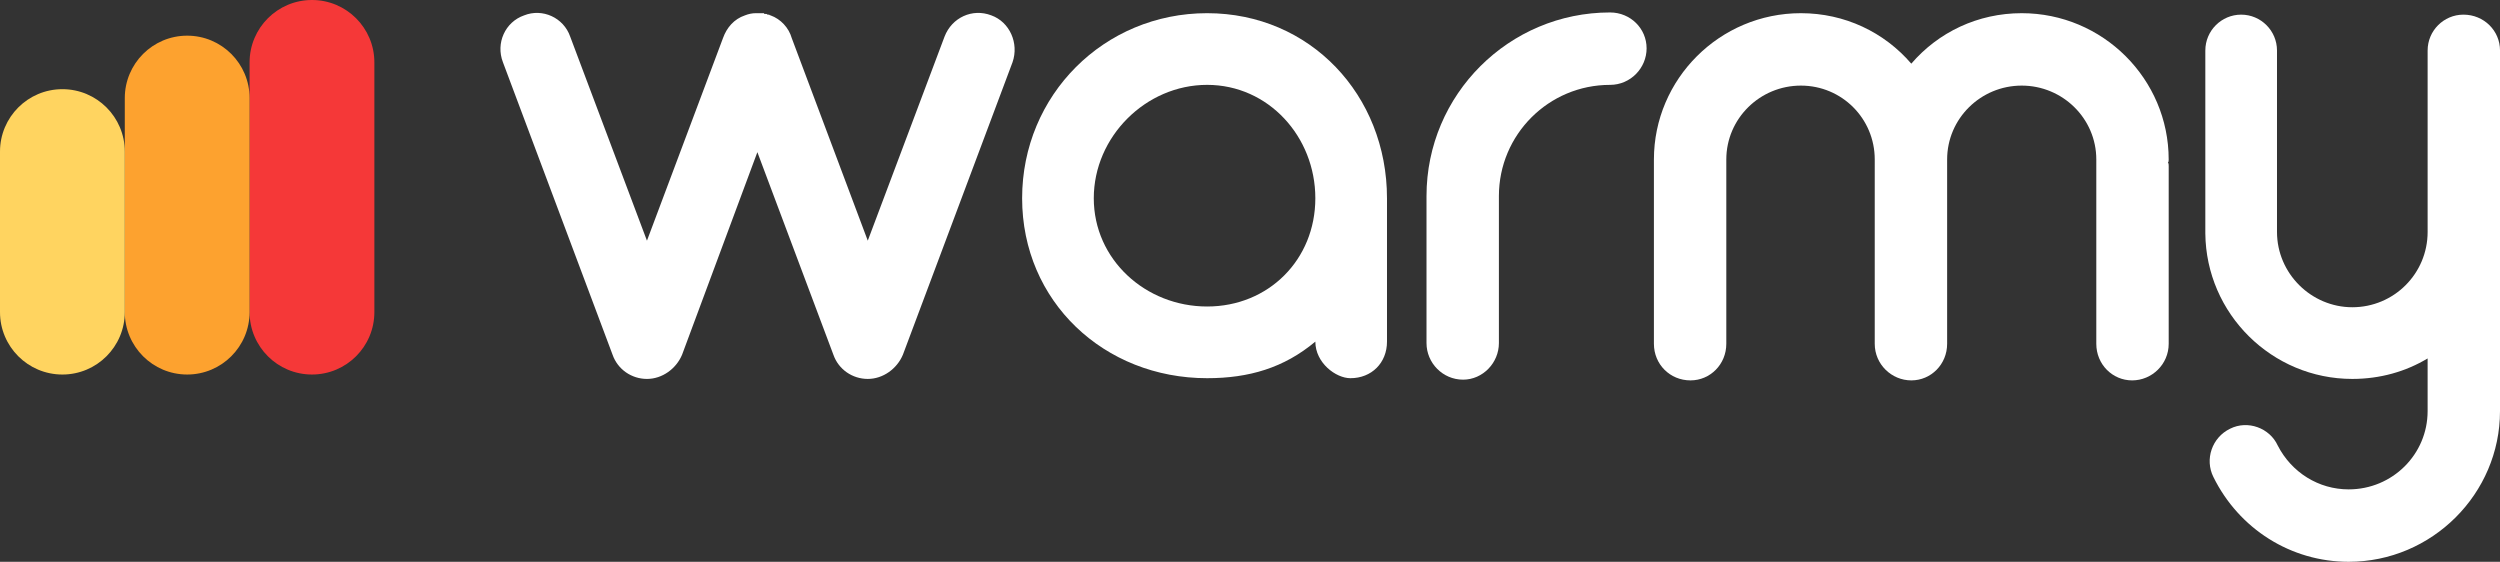
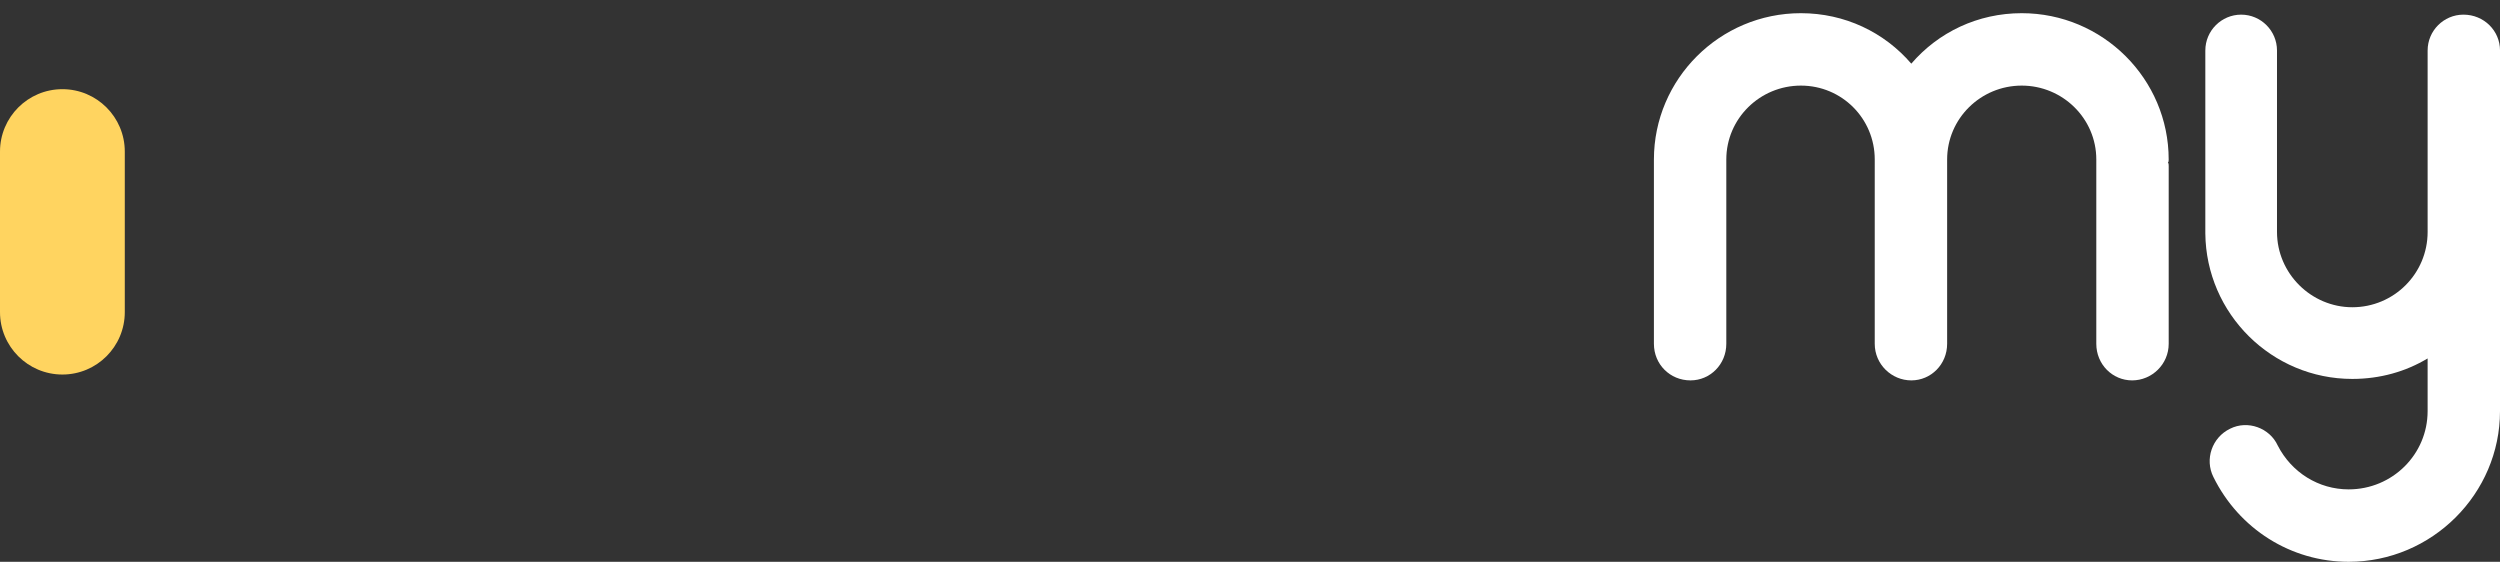
<svg xmlns="http://www.w3.org/2000/svg" id="uuid-eea74d68-786d-41fa-9e3d-9651e89f8d4f" viewBox="0 0 445 100">
  <rect x="0" y="0" width="445" height="100" fill="#333333" stroke="none" />
  <defs>
    <style>.uuid-0ef9ea8c-8a68-4643-8dd1-9a46ca0fac13{fill:#f53838;}.uuid-026af57f-5864-4192-814a-109e424ce09d{fill:#fff;}.uuid-eb558385-52c9-4c82-bdb6-3f1929126c73{fill:#fda22f;}.uuid-44b529c4-e9a8-4d50-b1f3-33b542fb2fbc{fill:#ffd460;}</style>
  </defs>
-   <path class="uuid-0ef9ea8c-8a68-4643-8dd1-9a46ca0fac13" d="M55.532,0h0c6.134,0,11.106,4.974,11.106,11.111v44.443c0,6.136-4.973,11.111-11.106,11.111h0c-6.134,0-11.106-4.974-11.106-11.111V11.111c0-6.136,4.973-11.111,11.106-11.111Z" />
-   <path class="uuid-eb558385-52c9-4c82-bdb6-3f1929126c73" d="M33.319,6.349h0c6.134,0,11.106,4.974,11.106,11.111v38.094c0,6.136-4.973,11.111-11.106,11.111h0c-6.134,0-11.106-4.974-11.106-11.111V17.46c0-6.136,4.973-11.111,11.106-11.111Z" />
  <path class="uuid-44b529c4-e9a8-4d50-b1f3-33b542fb2fbc" d="M11.106,15.873h0c6.134,0,11.106,4.974,11.106,11.111v28.571c0,6.136-4.973,11.111-11.106,11.111h0c-6.134,0-11.106-4.974-11.106-11.111v-28.571c0-6.136,4.973-11.111,11.106-11.111Z" />
-   <path class="uuid-026af57f-5864-4192-814a-109e424ce09d" d="M180.234,11.07l-19.523,52.082c-1.041,2.474-3.514,4.297-6.247,4.297s-5.206-1.693-6.117-4.297l-13.536-36.067-13.406,36.067c-1.041,2.474-3.514,4.297-6.247,4.297s-5.206-1.693-6.117-4.297l-19.523-52.082c-1.302-3.385.39-7.161,3.774-8.333,3.254-1.302,7.028.391,8.2,3.776l13.666,36.327,13.536-36.067c.651-1.823,1.952-3.385,3.905-4.036.651-.26,1.302-.391,1.952-.391h1.432s0,.13.13.13h.26q.13,0,.26.13h.26q.13.13.26.13c1.822.651,3.254,2.213,3.774,4.036l13.536,36.067,13.666-36.327c1.302-3.385,4.946-5.078,8.33-3.776,3.254,1.172,4.946,4.948,3.774,8.333Z" />
-   <path class="uuid-026af57f-5864-4192-814a-109e424ce09d" d="M246.885,35.288v25.52c0,3.776-2.733,6.51-6.508,6.51-2.603,0-6.247-2.734-6.247-6.51-5.597,4.687-11.844,6.51-19.263,6.51-18.352,0-32.929-13.671-32.929-32.03S196.516,2.347,214.867,2.347s32.018,14.583,32.018,32.942ZM234.13,35.288c0-10.937-8.33-20.182-19.263-20.182s-20.174,9.245-20.174,20.182,9.241,19.27,20.174,19.27,19.263-8.333,19.263-19.27Z" />
-   <path class="uuid-026af57f-5864-4192-814a-109e424ce09d" d="M293.096,8.597c0,3.516-2.863,6.51-6.508,6.51-10.933,0-19.783,8.854-19.783,19.791v26.171c0,3.516-2.863,6.51-6.378,6.51-3.644,0-6.508-2.995-6.508-6.51v-26.171c0-18.098,14.707-32.681,32.668-32.681,3.644,0,6.508,2.864,6.508,6.38Z" />
  <path class="uuid-026af57f-5864-4192-814a-109e424ce09d" d="M385.898,28.908c.13.26.13.391.13.651v31.64c0,3.646-2.994,6.51-6.508,6.51s-6.378-2.864-6.378-6.51V28.388c0-7.291-5.987-13.151-13.276-13.151s-13.276,5.859-13.276,13.151v32.811c0,3.646-2.863,6.51-6.378,6.51s-6.508-2.864-6.508-6.51V28.388c0-7.291-5.857-13.151-13.145-13.151s-13.276,5.859-13.276,13.151v32.811c0,3.646-2.863,6.51-6.378,6.51-3.644,0-6.508-2.864-6.508-6.51V28.388c0-14.322,11.714-26.041,26.161-26.041,7.809,0,14.837,3.385,19.653,8.984,4.816-5.599,11.844-8.984,19.653-8.984,14.447,0,26.161,11.718,26.161,26.041,0,.26,0,.391-.13.521Z" />
  <path class="uuid-026af57f-5864-4192-814a-109e424ce09d" d="M445,8.987v64.191c0,14.713-12.104,26.822-26.942,26.822-10.282,0-19.523-5.859-24.078-15.104-1.562-3.125-.26-7.031,2.994-8.593,3.124-1.562,7.028-.13,8.46,2.995,2.473,4.818,7.289,7.812,12.625,7.812,7.809,0,14.057-6.25,14.057-13.932v-9.375c-3.905,2.344-8.46,3.646-13.406,3.646-14.317,0-26.031-11.588-26.161-25.911V8.987c0-3.516,2.863-6.38,6.378-6.38s6.378,2.864,6.378,6.38v32.291c0,7.422,6.117,13.411,13.406,13.411,7.419,0,13.406-5.989,13.406-13.411V8.987c0-3.516,2.863-6.38,6.378-6.38,3.644,0,6.508,2.864,6.508,6.38Z" />
</svg>